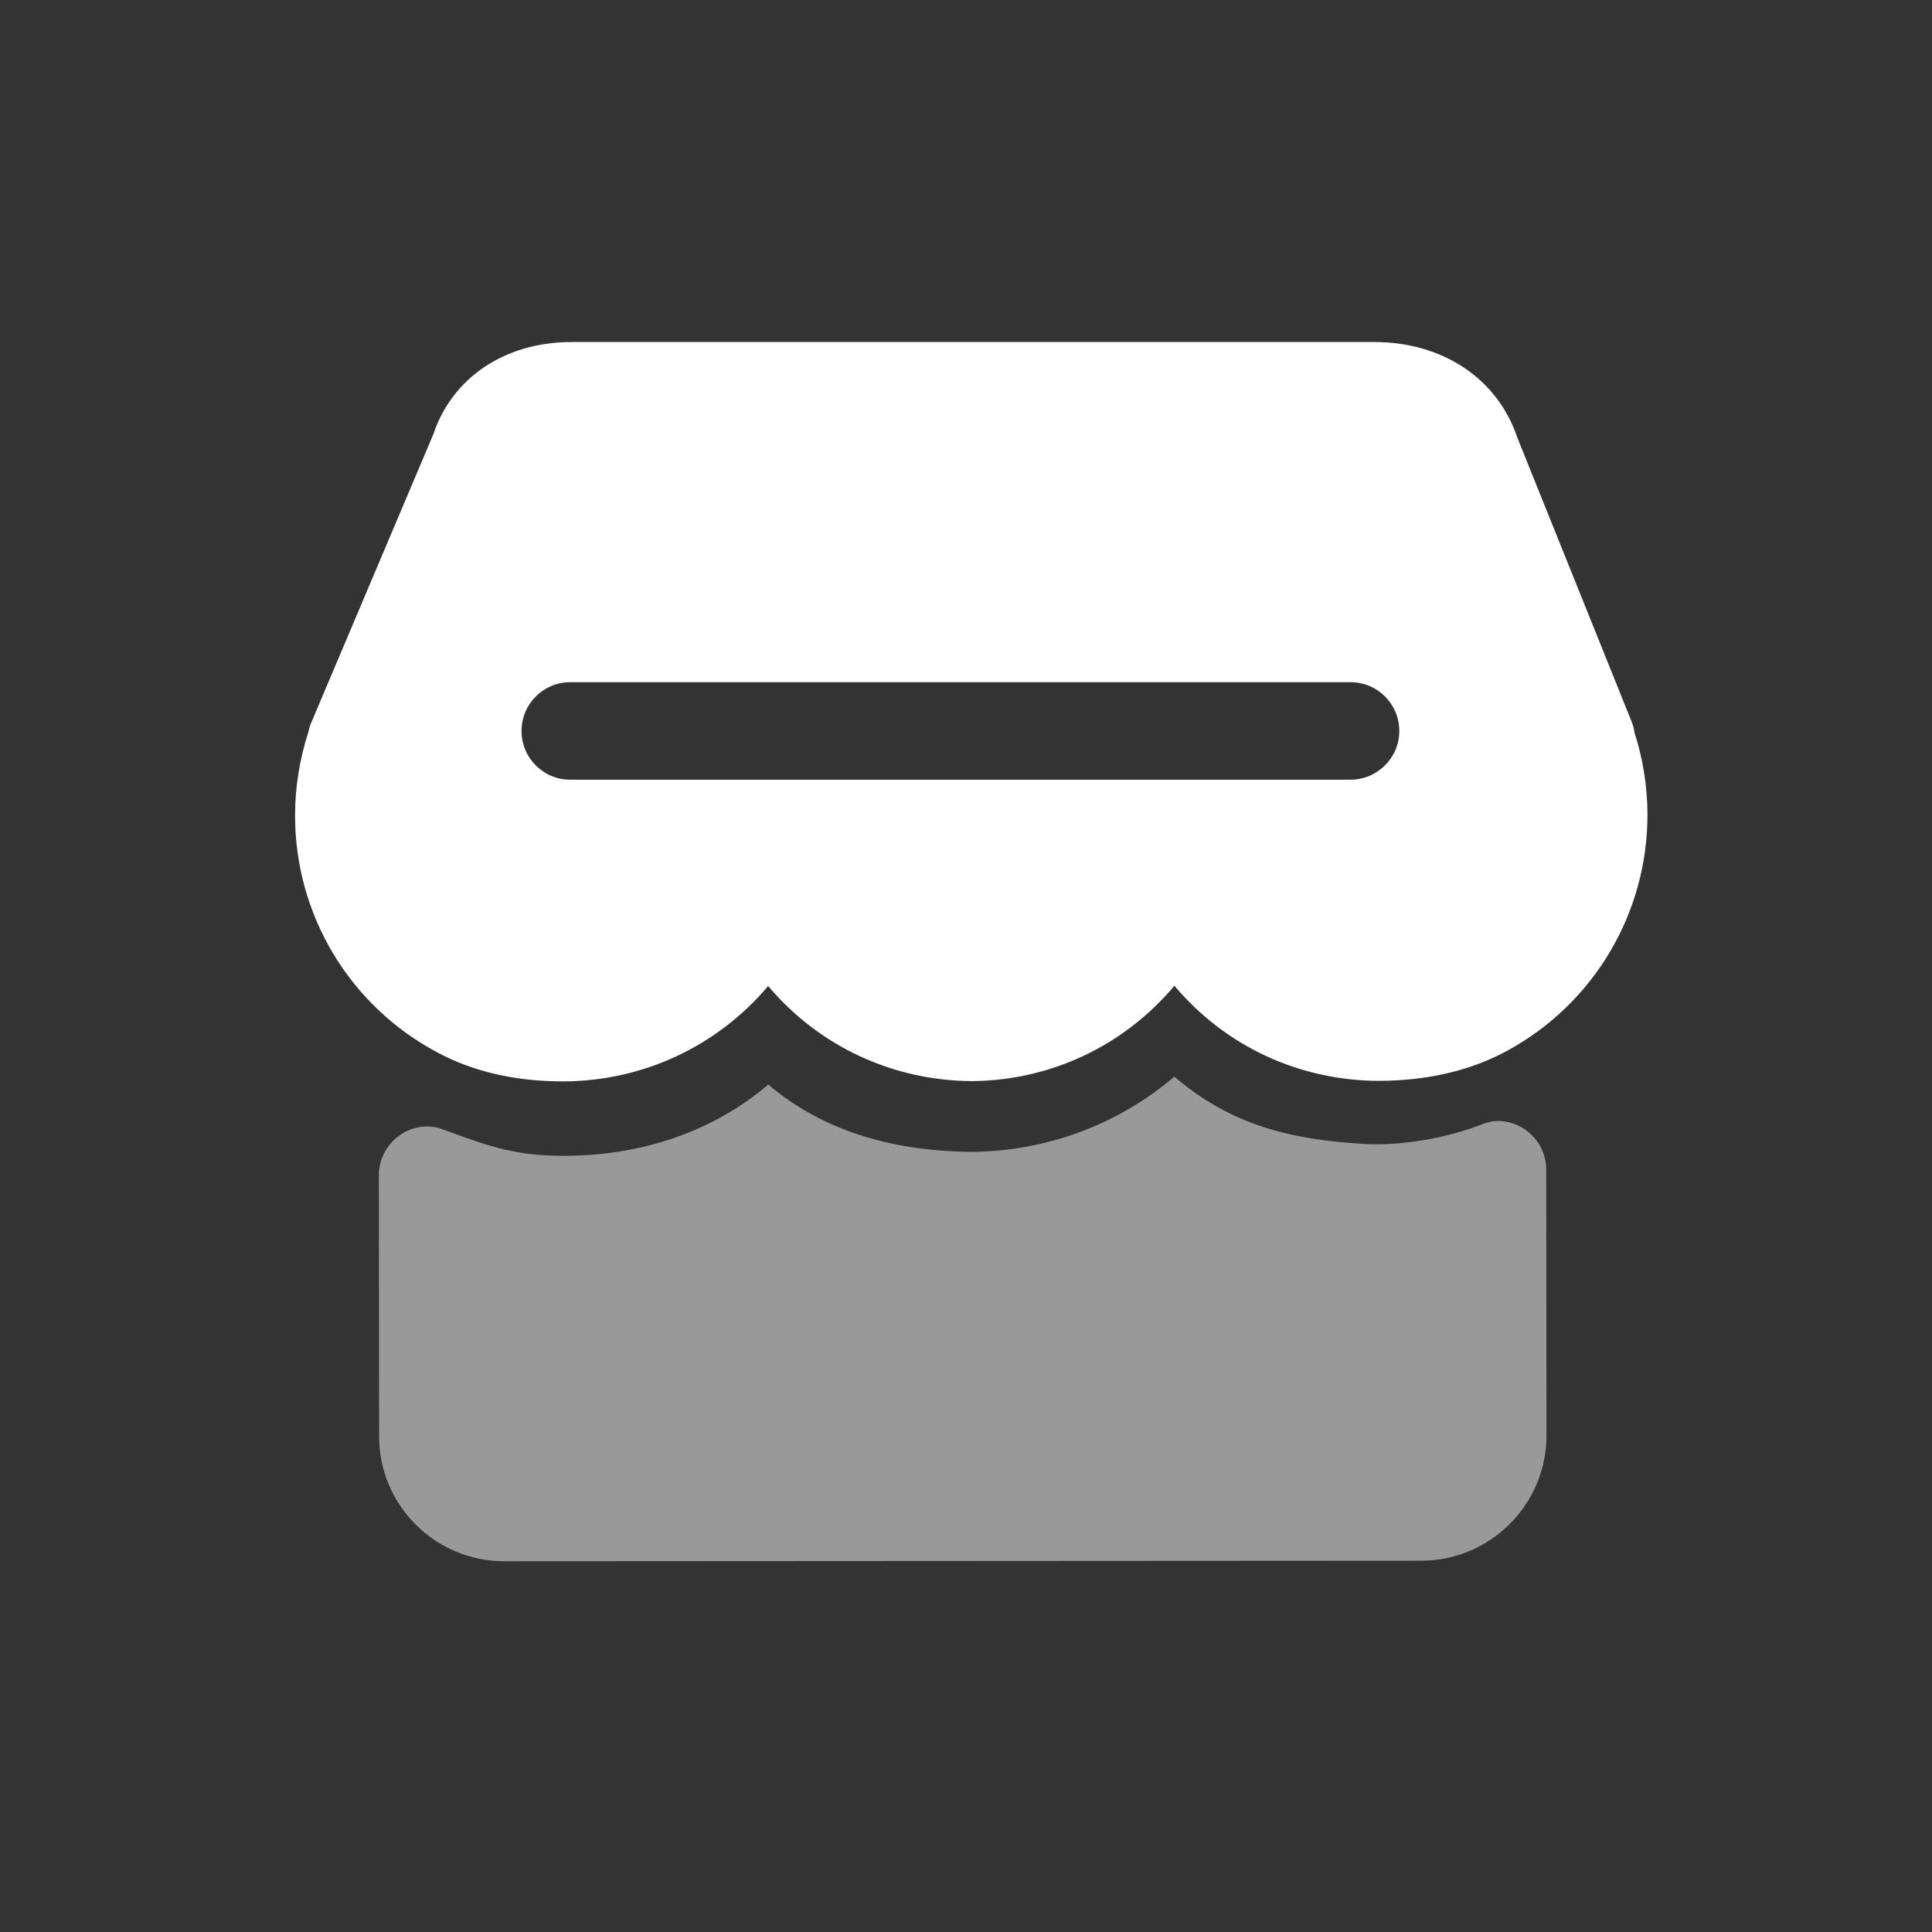
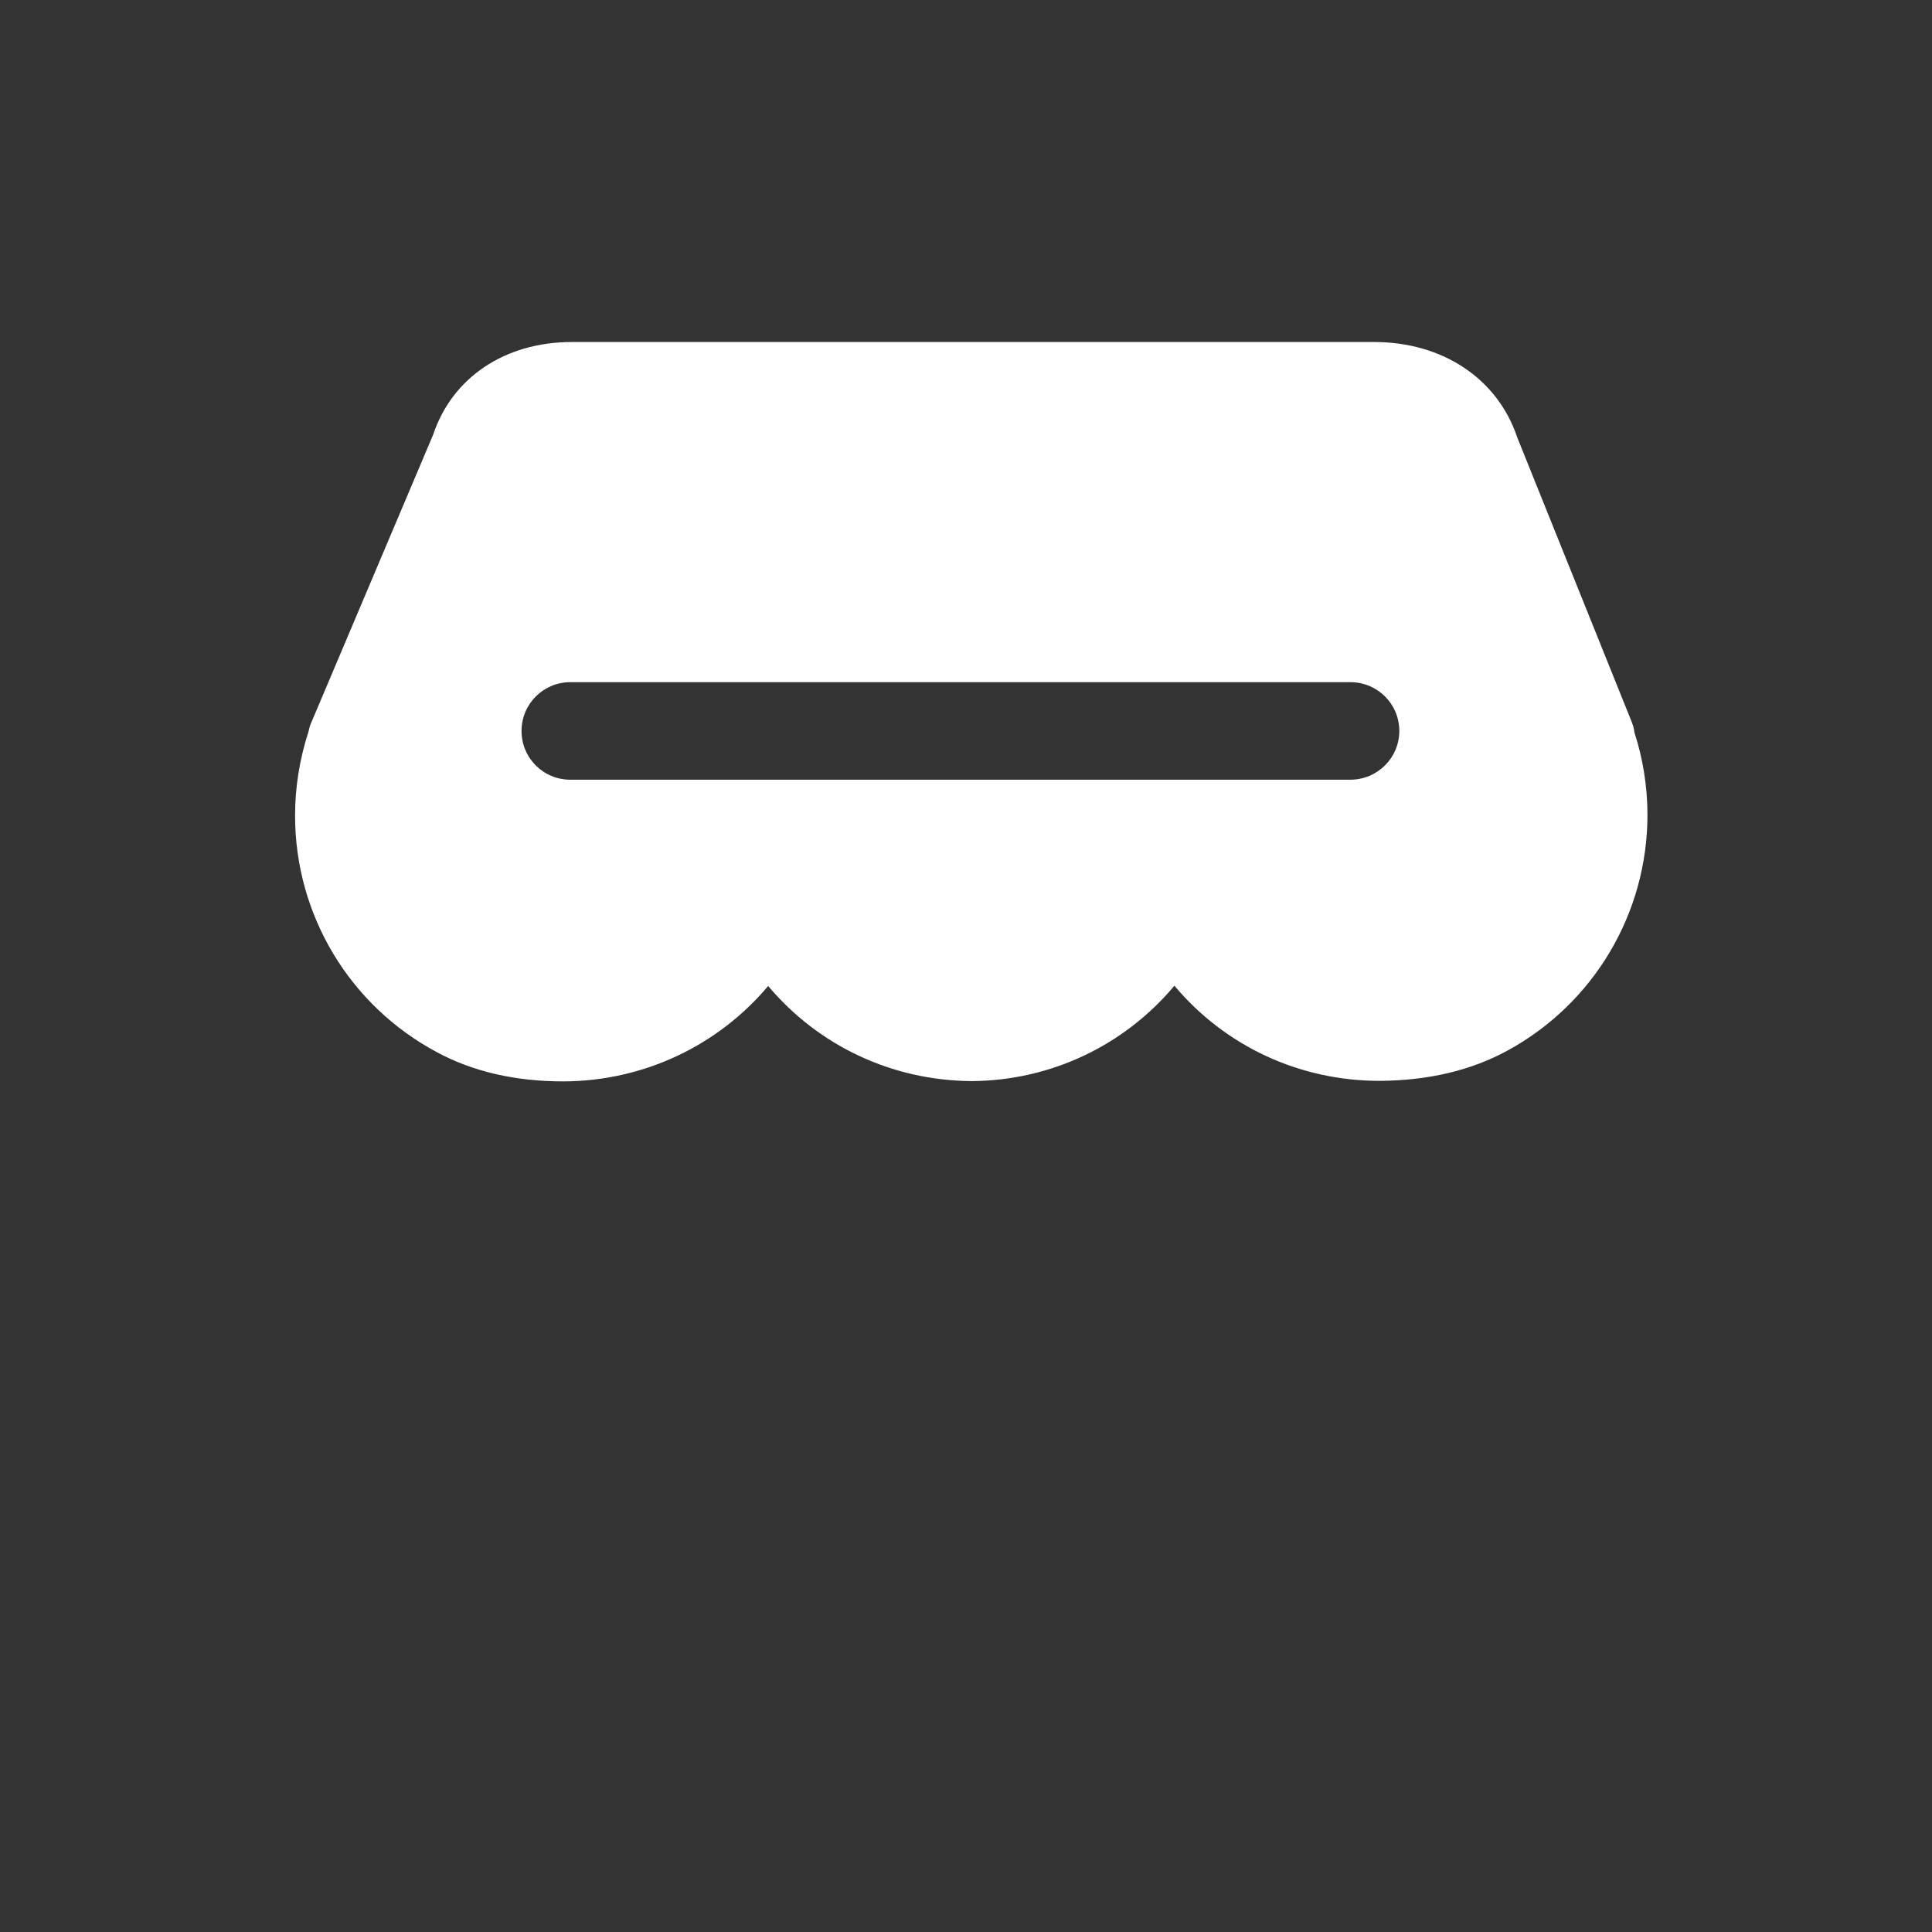
<svg xmlns="http://www.w3.org/2000/svg" width="40" height="40" viewBox="0 0 40 40" fill="none">
  <rect x="0" y="0" width="40" height="40" fill="#333333" stroke="none" />
  <path d="M33.838 15.161C33.838 15.145 33.833 15.134 33.833 15.117C33.822 15.058 33.806 15.004 33.784 14.949L31.413 9.056C31.006 7.841 29.871 7.081 28.45 7.081H11.84C10.445 7.081 9.36 7.824 8.969 8.997L6.424 15.009C6.413 15.047 6.397 15.096 6.386 15.15C6.202 15.72 6.109 16.3 6.109 16.887C6.109 18.943 7.238 20.821 9.05 21.787C9.794 22.188 10.673 22.389 11.661 22.389C11.661 22.389 11.661 22.389 11.666 22.389C13.321 22.383 14.857 21.656 15.904 20.414C16.946 21.651 18.465 22.372 20.12 22.383C21.759 22.372 23.278 21.645 24.315 20.408C25.362 21.656 26.898 22.378 28.564 22.378C29.573 22.372 30.463 22.161 31.217 21.748C33.002 20.772 34.109 18.905 34.109 16.87C34.109 16.279 34.012 15.693 33.838 15.161ZM27.956 16.143H11.807C11.248 16.143 10.798 15.693 10.798 15.134C10.798 14.575 11.248 14.124 11.807 14.124H27.961C28.52 14.124 28.971 14.575 28.971 15.134C28.971 15.693 28.515 16.143 27.956 16.143Z" fill="white" />
-   <path d="M32.013 24.217C32.013 23.659 31.562 23.208 31.003 23.208C30.9 23.208 30.808 23.235 30.71 23.268C29.962 23.566 29.006 23.724 28.285 23.686C26.695 23.599 25.479 23.284 24.313 22.291C23.162 23.273 21.692 23.832 20.129 23.848C18.544 23.837 17.063 23.441 15.907 22.454C14.741 23.447 13.254 23.93 11.669 23.93H11.664C10.698 23.93 10.15 23.745 9.271 23.42C9.249 23.409 9.222 23.403 9.195 23.393C9.152 23.376 9.119 23.365 9.076 23.349C9.076 23.349 8.929 23.322 8.853 23.322C8.294 23.322 7.844 23.778 7.844 24.331L7.849 29.741C7.849 31.163 9.01 32.324 10.438 32.324L29.435 32.313C30.857 32.308 32.018 31.147 32.018 29.725L32.013 24.217Z" fill="white" fill-opacity="0.5" />
</svg>